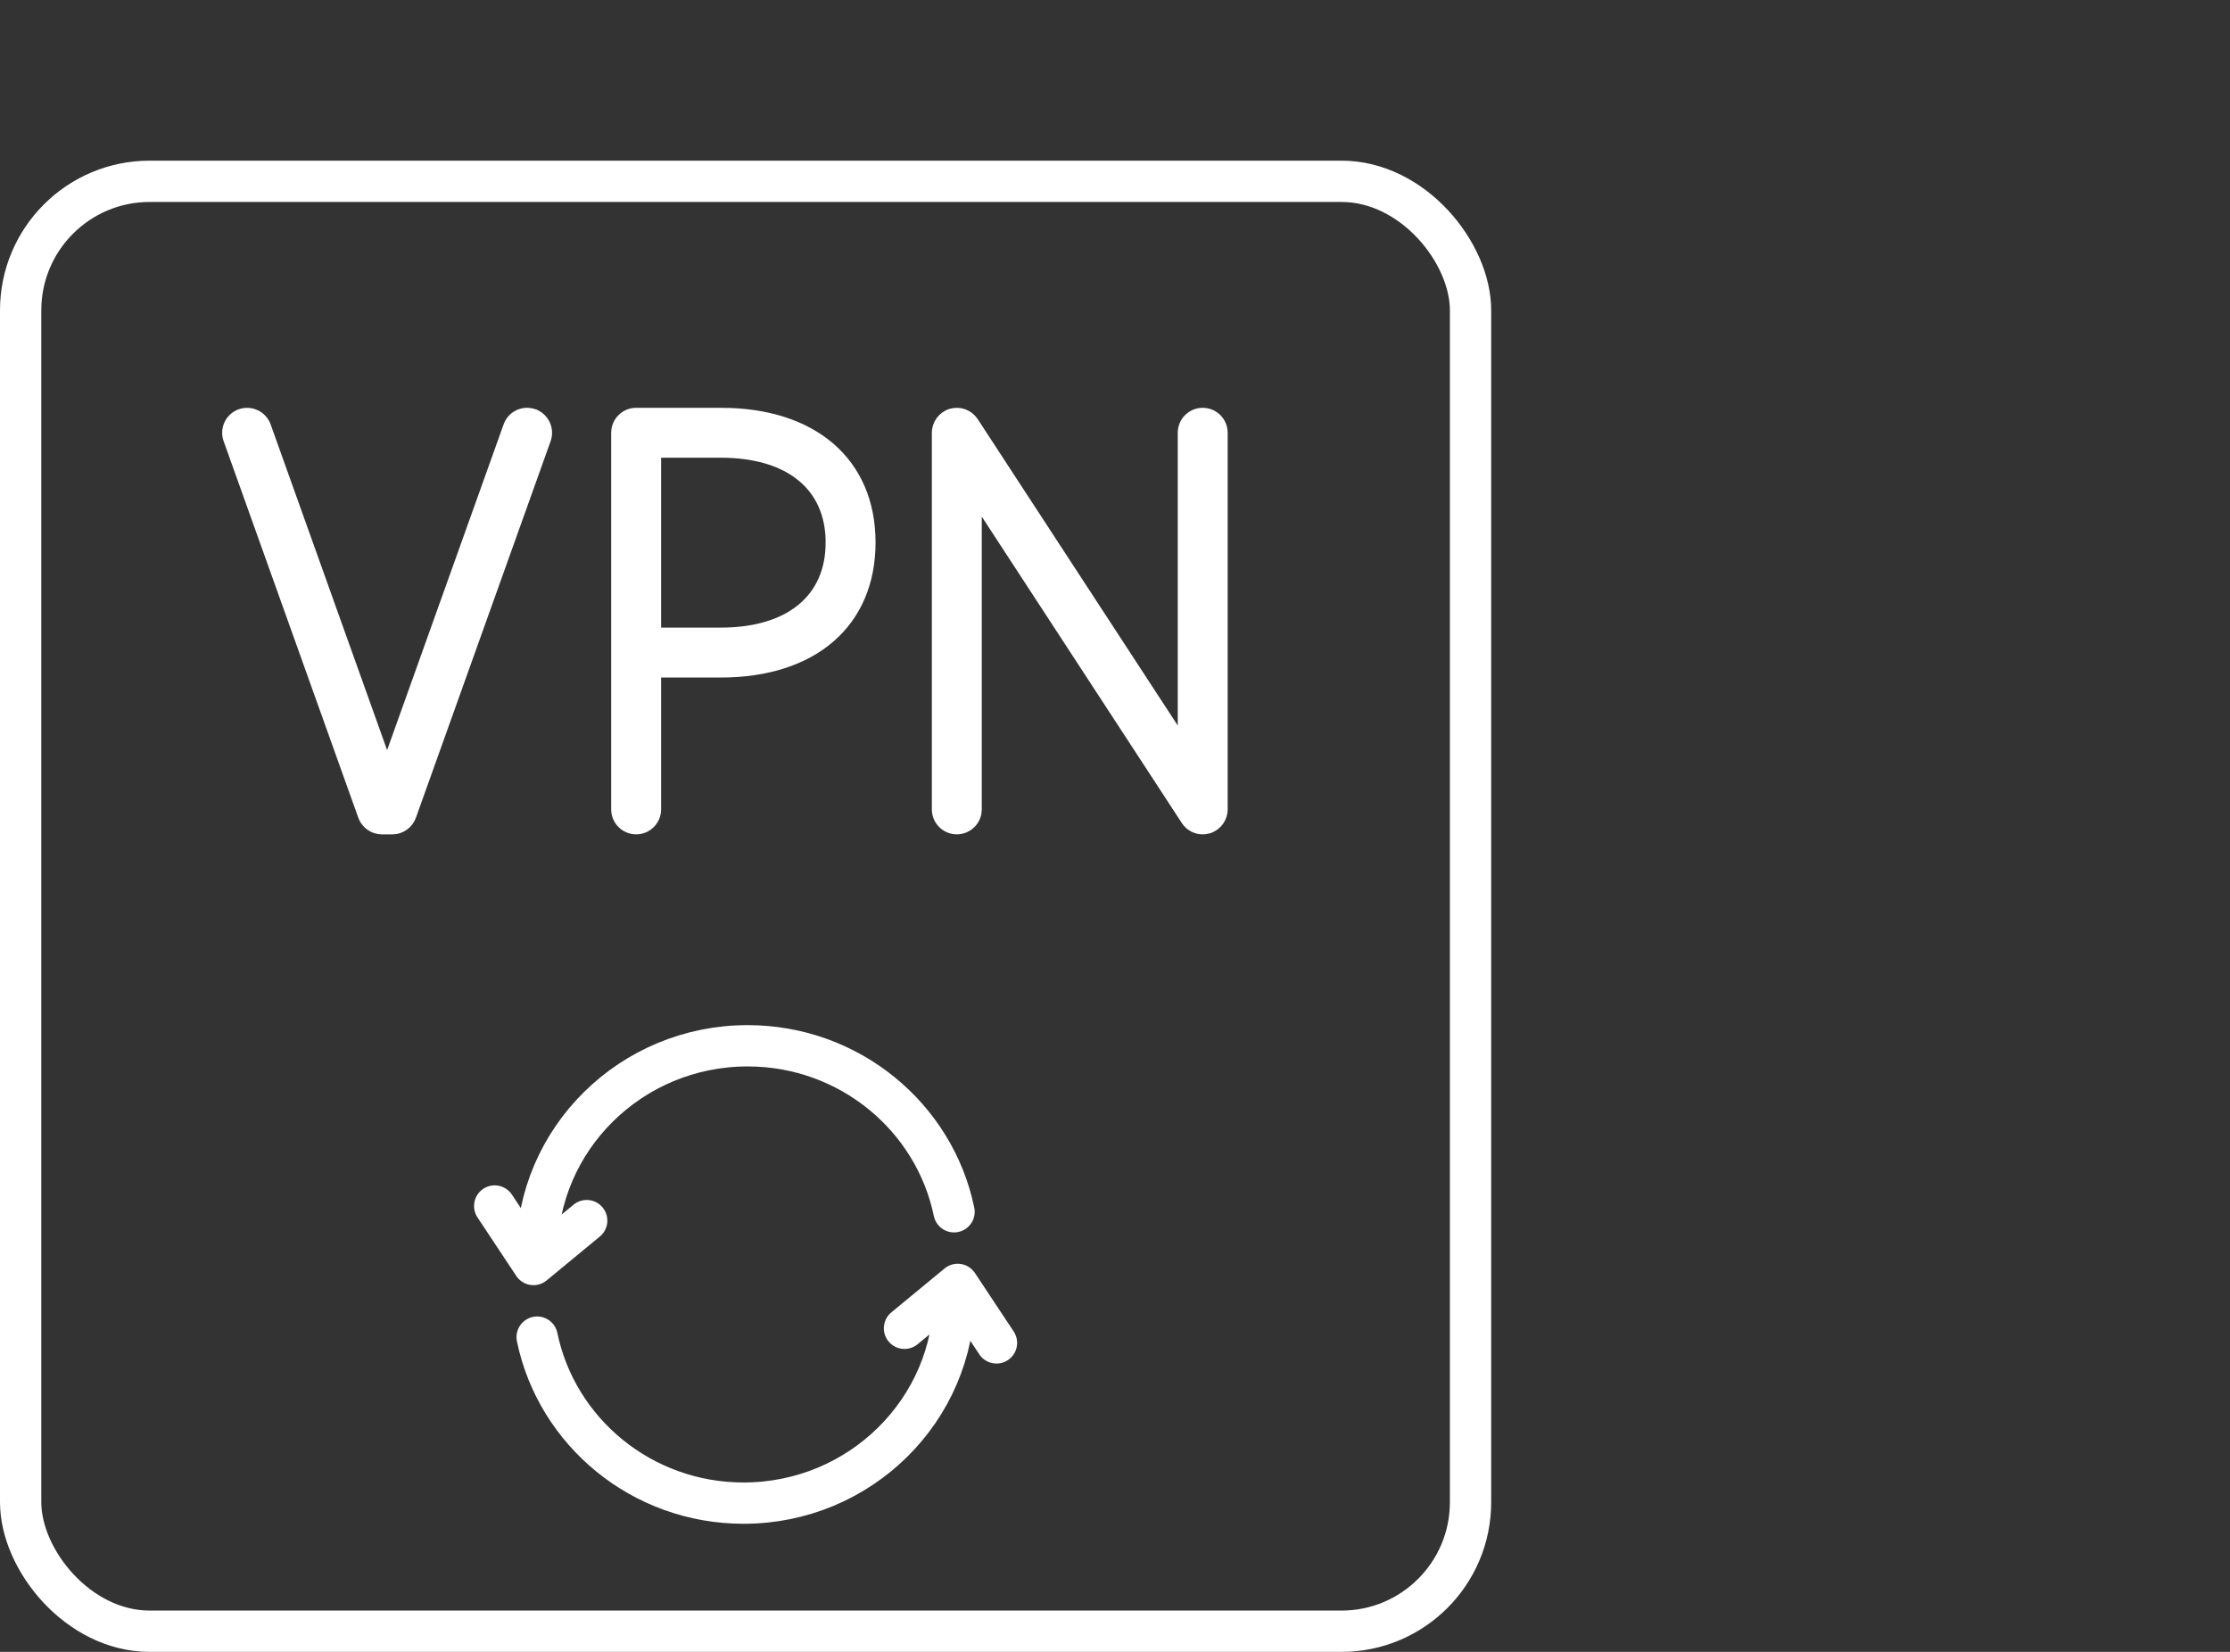
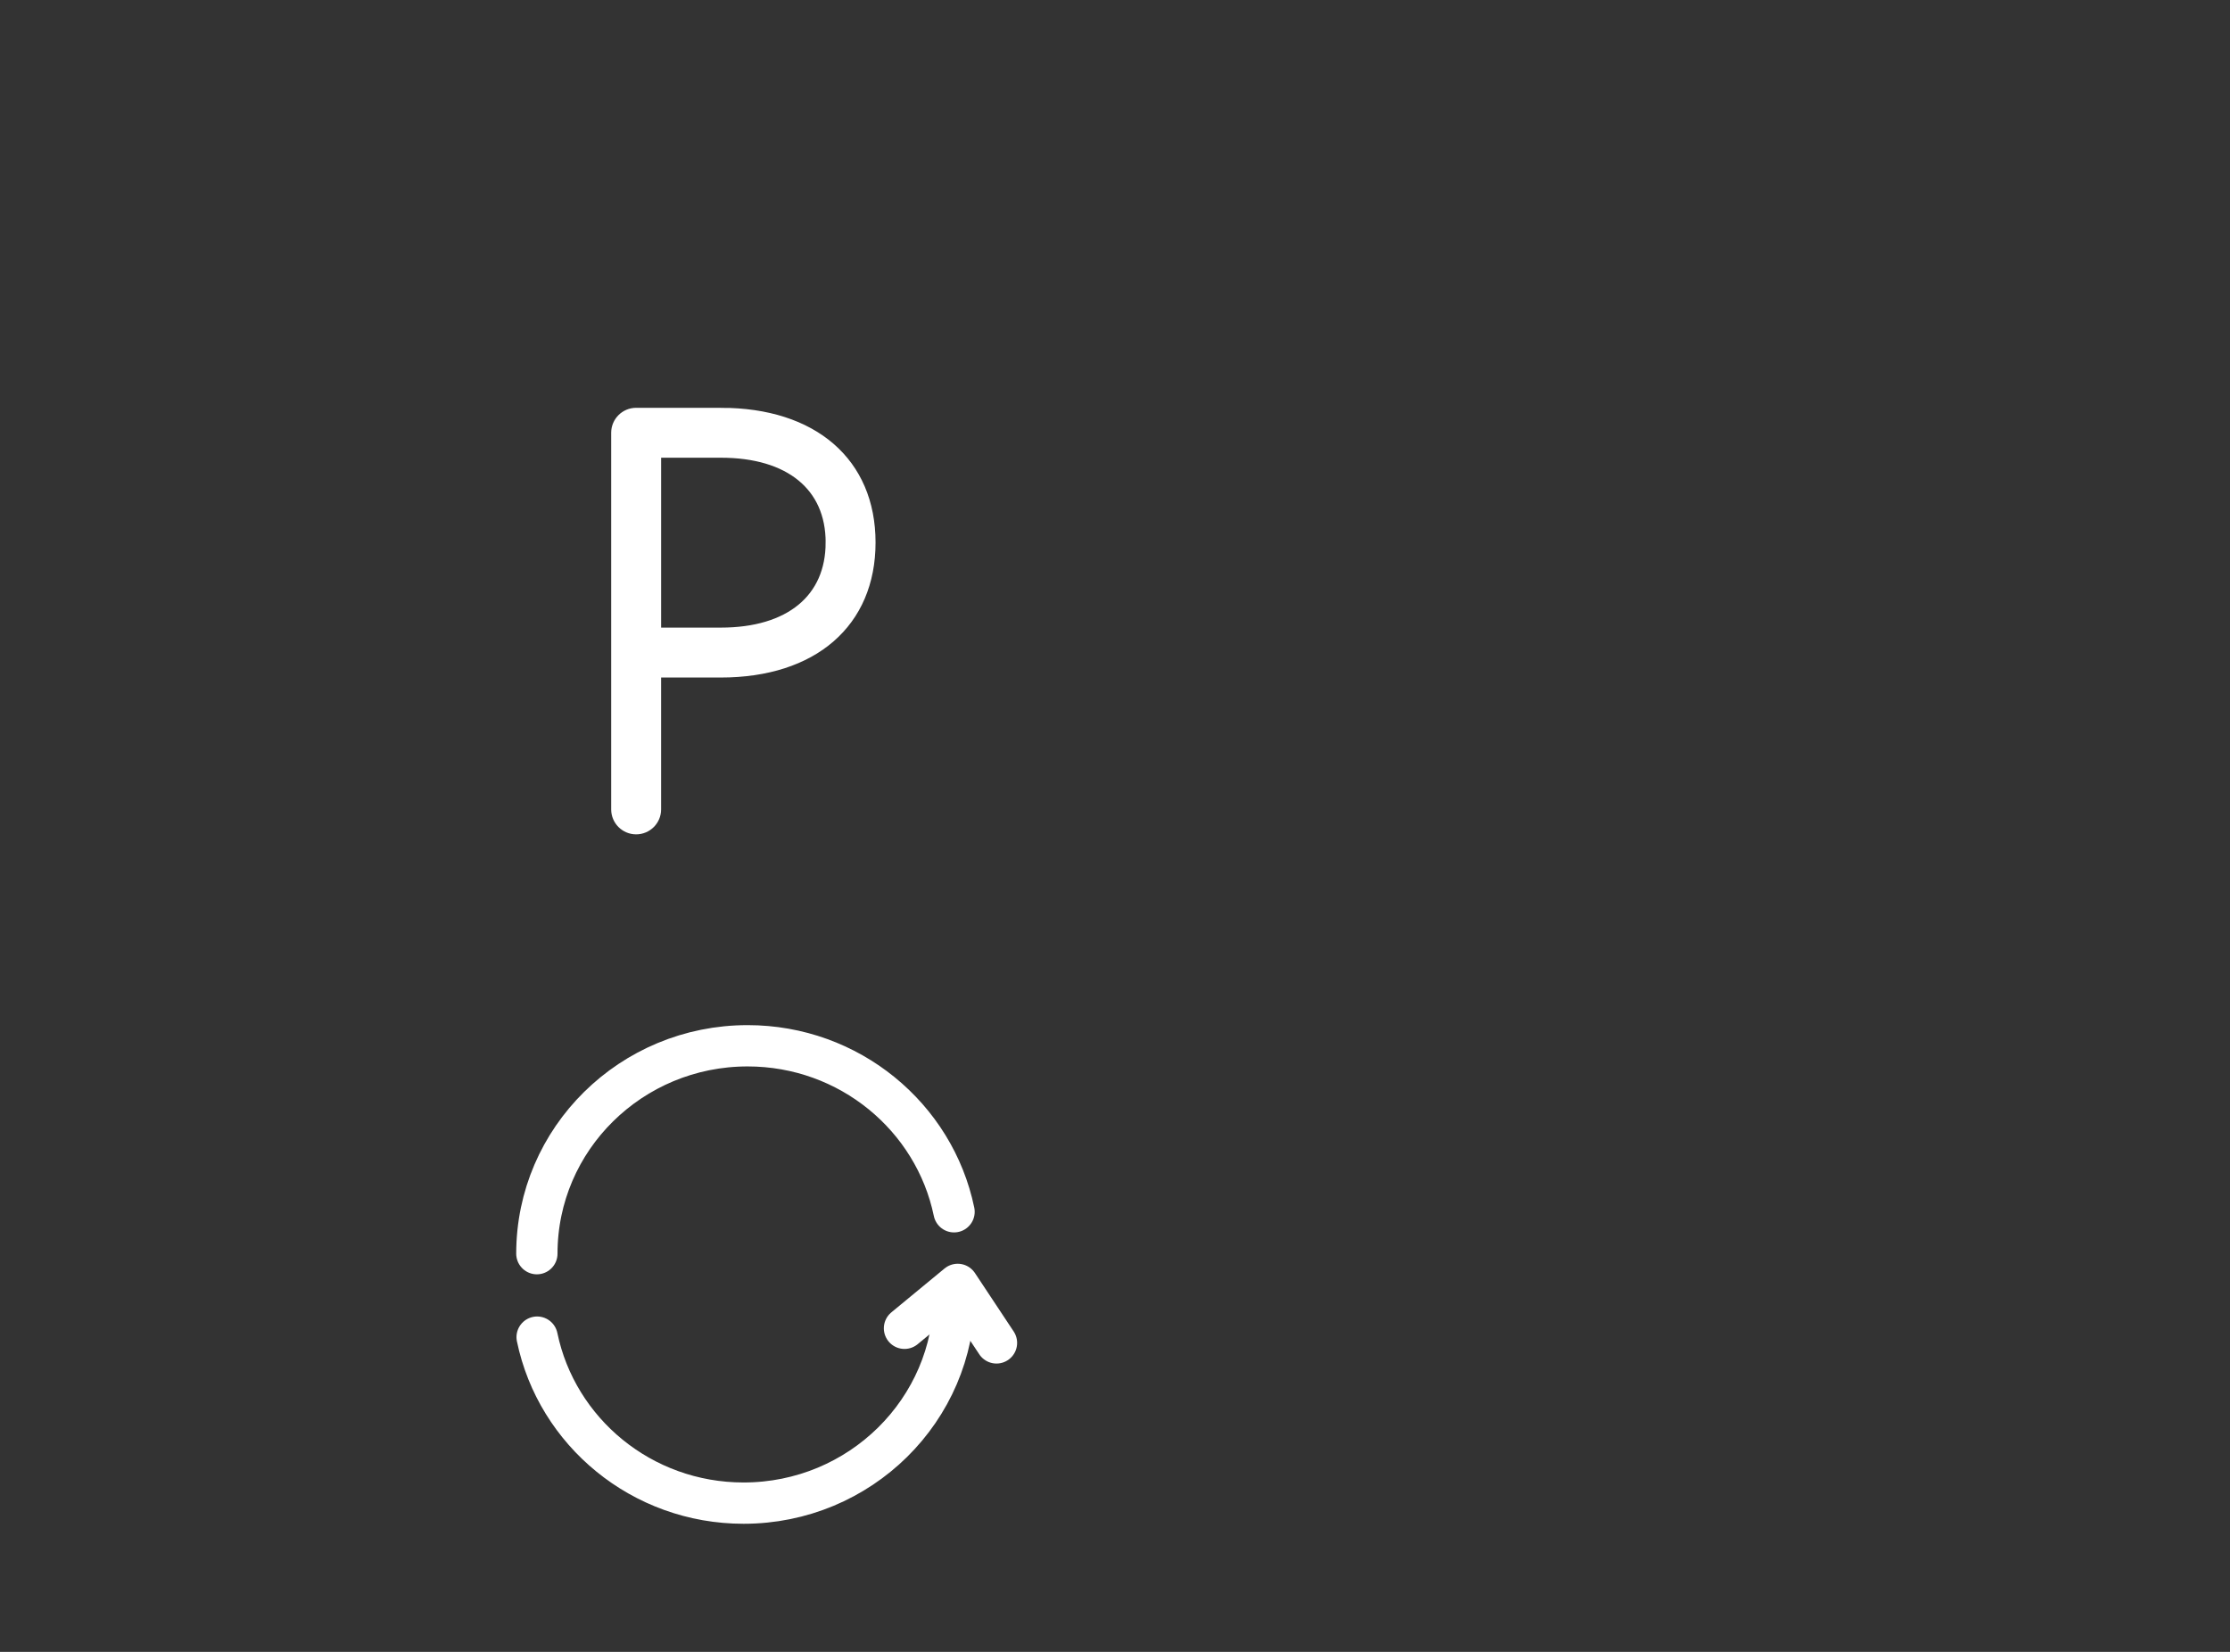
<svg xmlns="http://www.w3.org/2000/svg" id="VPN_Aktualisierung" data-name="VPN Aktualisierung" width="216" height="160" viewBox="0 0 216 160">
  <rect x="0" y="0" width="216" height="160" fill="#333333" stroke="none" />
  <defs>
    <style>
      .cls-1, .cls-2, .cls-3 {
        fill: none;
        stroke-width: 4px;
      }

      .cls-1, .cls-2, .cls-3, .cls-4 {
        stroke: #fff;
      }

      .cls-1, .cls-3, .cls-4 {
        stroke-miterlimit: 10;
      }

      .cls-2 {
        stroke-linejoin: round;
      }

      .cls-2, .cls-3 {
        stroke-linecap: round;
      }

      .cls-4 {
        fill: #fff;
      }
    </style>
  </defs>
  <g id="weiß">
-     <rect class="cls-1" x="2" y="17.562" width="140.438" height="140.438" rx="12.494" ry="12.494" />
    <g>
-       <path class="cls-4" d="M51.705,40.112l-.01-.003c-1.015-.347-2.089.167-2.443,1.163l-11.756,32.869-11.754-32.87c-.356-.985-1.448-1.508-2.45-1.159-.995.355-1.516,1.454-1.16,2.451l13.048,36.483c.274.76,1,1.27,1.805,1.27h1.023c.806,0,1.53-.511,1.805-1.272l13.051-36.481c.354-.992-.166-2.091-1.158-2.45Z" />
      <path class="cls-4" d="M69.834,40h-8.216c-1.058,0-1.918.86-1.918,1.917v36.481c0,1.057.86,1.917,1.918,1.917s1.918-.86,1.918-1.917v-13.273h6.28c8.938,0,14.491-4.82,14.491-12.579,0-7.739-5.546-12.547-14.474-12.547ZM80.472,52.547c0,5.475-3.983,8.743-10.655,8.743h-6.28v-17.455h6.298c6.661,0,10.638,3.257,10.638,8.712Z" />
-       <path class="cls-4" d="M116.495,40c-1.057,0-1.917.86-1.917,1.917v30.039l-20.296-31.087c-.464-.709-1.326-1.026-2.153-.79-.806.241-1.369.997-1.369,1.838v36.481c0,1.057.86,1.917,1.917,1.917,1.058,0,1.918-.86,1.918-1.917v-30.039l20.296,31.086c.354.545.954.871,1.605.871.176,0,.357-.026.549-.08.806-.242,1.369-.997,1.369-1.838v-36.481c0-1.057-.86-1.917-1.918-1.917Z" />
    </g>
    <g>
      <g>
        <path class="cls-3" d="M52.001,121.43c0-11.121,9.139-20.136,20.412-20.136,9.864,0,18.094,6.902,19.997,16.078" />
-         <polyline class="cls-2" points="56.828 118.229 51.673 122.48 47.917 116.814" />
      </g>
      <g>
        <path class="cls-3" d="M92.436,125.457c0,11.121-9.139,20.136-20.412,20.136-9.864,0-18.094-6.902-19.997-16.078" />
        <polyline class="cls-2" points="87.61 128.658 92.764 124.407 96.52 130.073" />
      </g>
    </g>
  </g>
</svg>